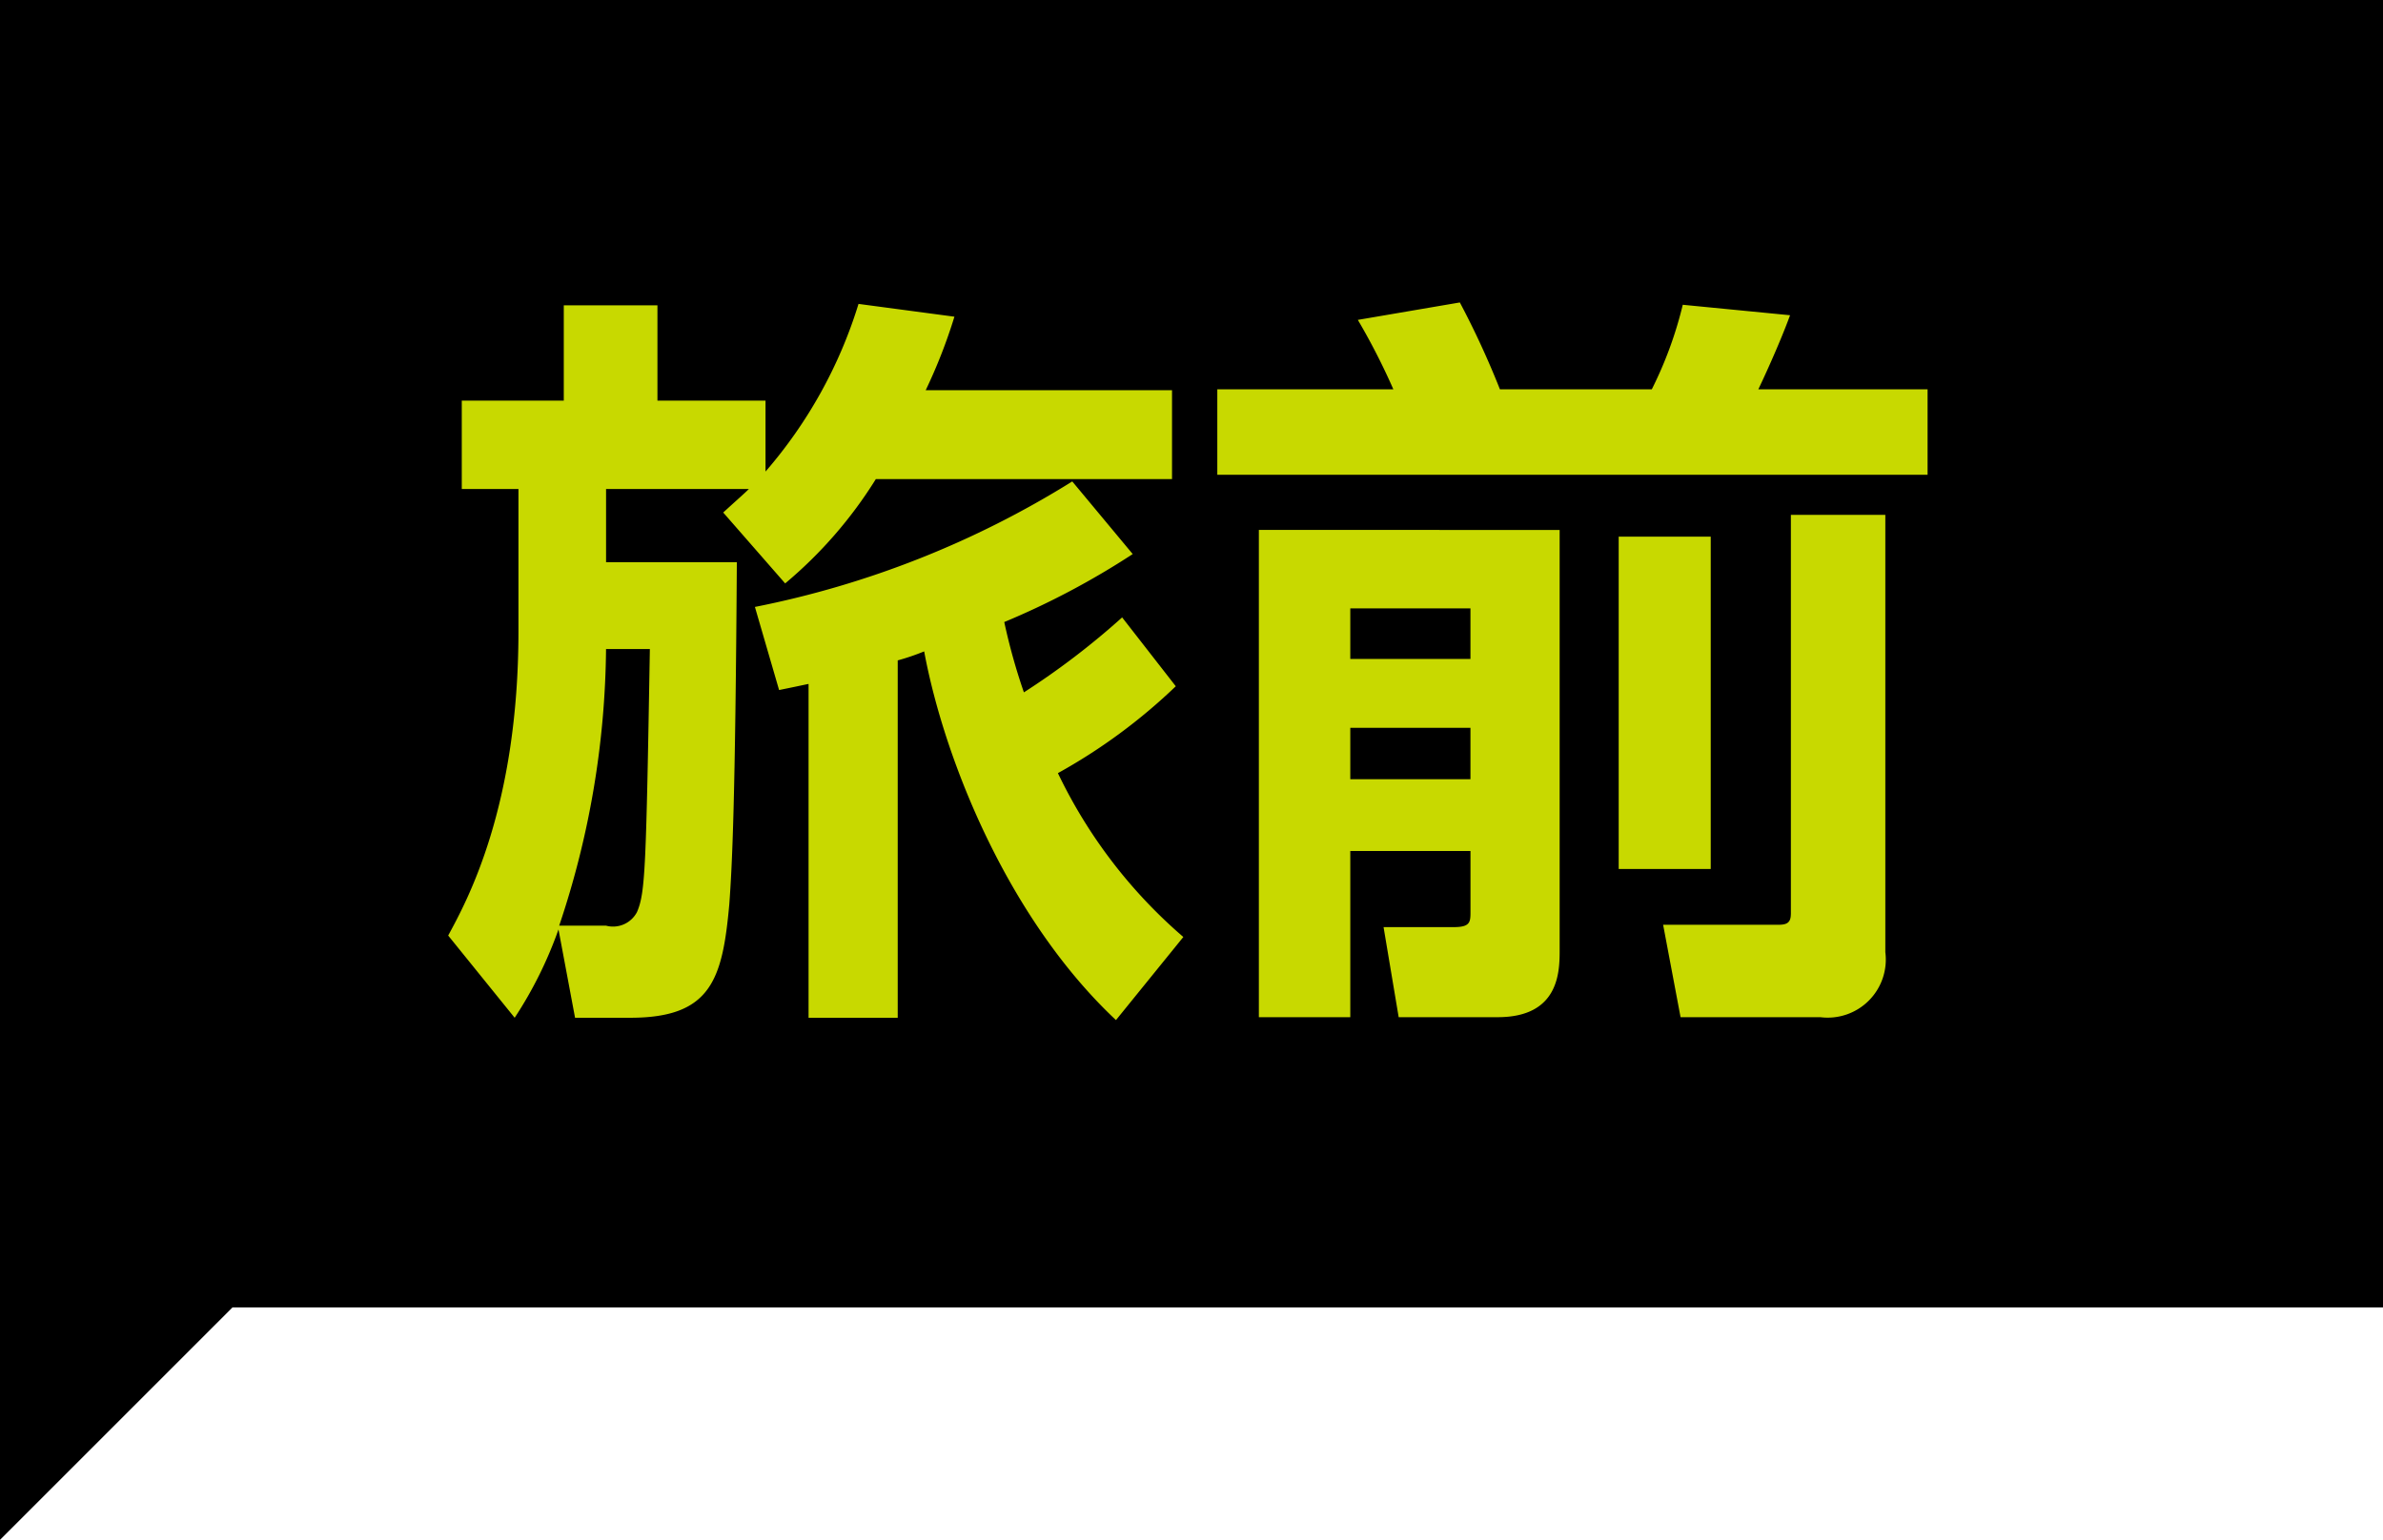
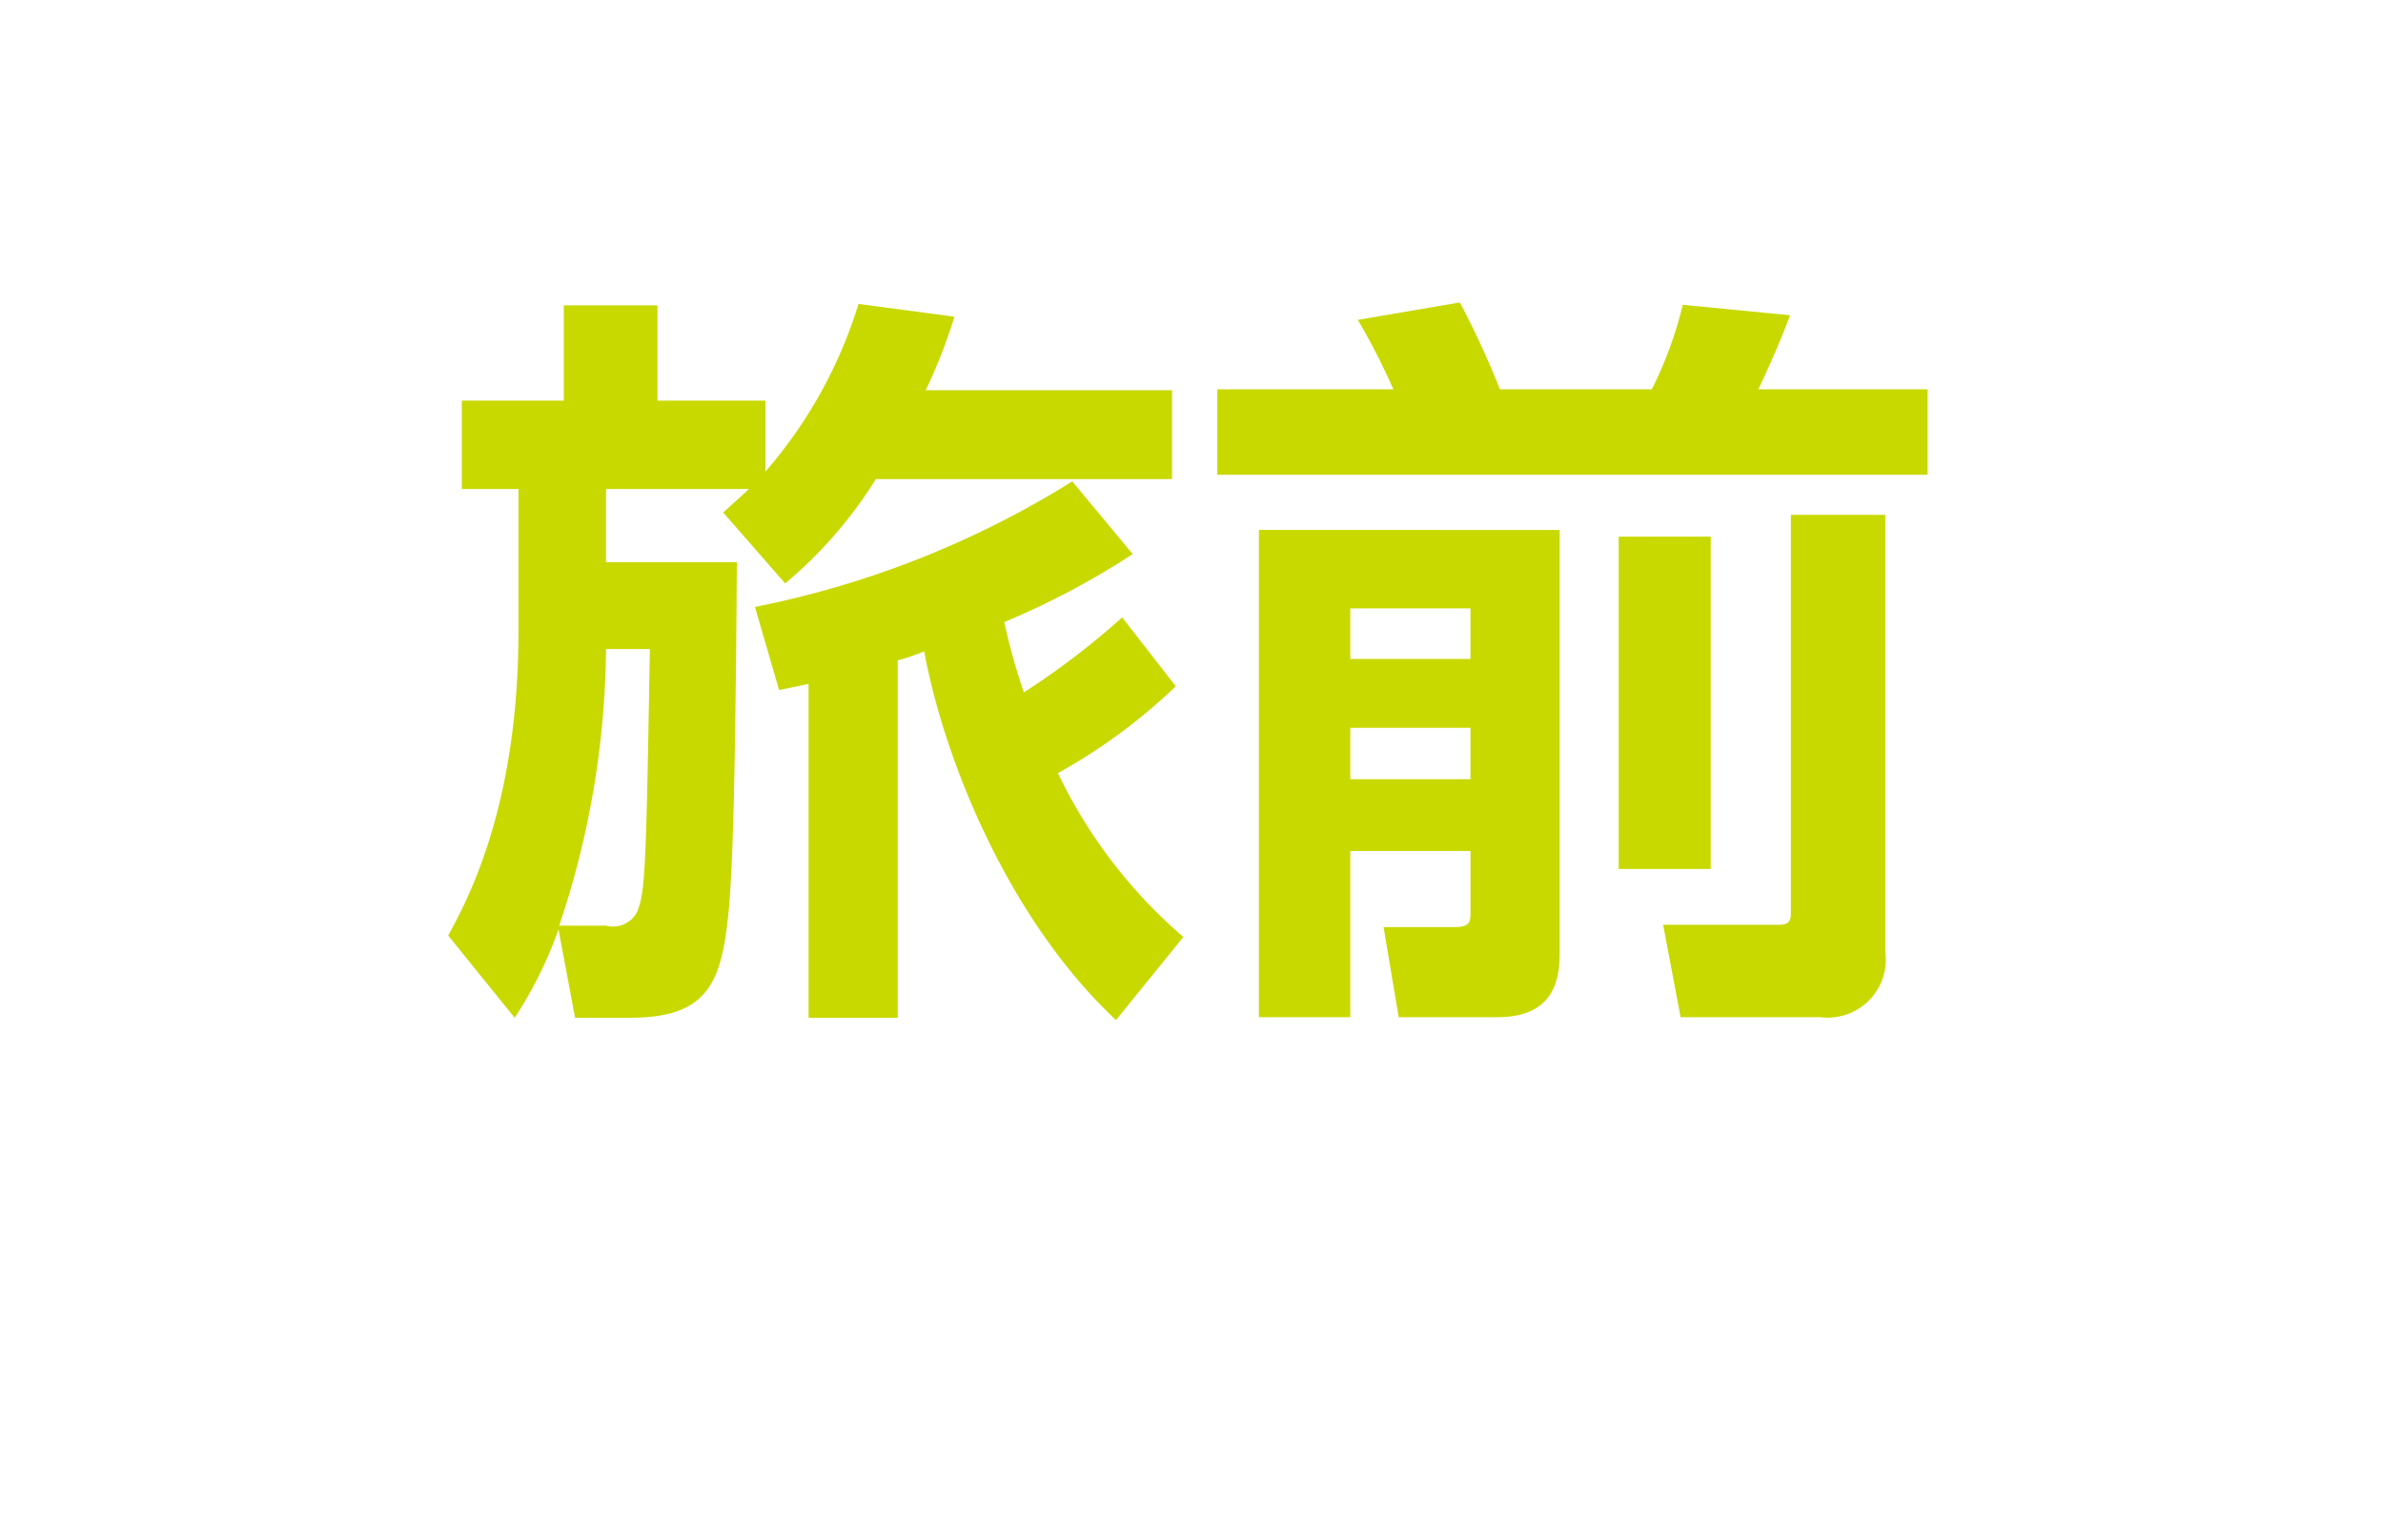
<svg xmlns="http://www.w3.org/2000/svg" id="ttl-tabimae-02" width="82" height="53" viewBox="0 0 82 53">
  <defs>
    <style>
      .cls-1, .cls-2 {
        fill-rule: evenodd;
      }

      .cls-2 {
        fill: #c8d900;
      }
    </style>
  </defs>
-   <path id="bg" class="cls-1" d="M725,6417h10l-10,10v-10Z" transform="translate(-725 -6374)" />
-   <rect id="bg-2" data-name="bg" width="82" height="45" />
  <path id="旅前" class="cls-2" d="M765.719,6406.25a17.265,17.265,0,0,1-4.316-5.64,19.448,19.448,0,0,0,4.056-2.99l-1.846-2.37a26.317,26.317,0,0,1-3.38,2.58,20.789,20.789,0,0,1-.676-2.42,27.156,27.156,0,0,0,4.42-2.34l-2.08-2.5a32.564,32.564,0,0,1-10.92,4.32l0.832,2.86c0.546-.11.624-0.13,1.014-0.21v11.49h3.068v-12.3a7.928,7.928,0,0,0,.91-0.31c0.7,3.77,2.912,9.23,6.6,12.69Zm-20.931,2.78h1.9c2.782,0,3.173-1.32,3.407-3.9,0.1-1.35.208-3.53,0.26-11.78h-4.5v-2.52h4.915c-0.182.18-.338,0.31-0.884,0.81l2.132,2.44a15.025,15.025,0,0,0,3.12-3.59h10.192v-3.06h-8.476a18.394,18.394,0,0,0,.988-2.53l-3.3-.44a15.969,15.969,0,0,1-3.2,5.77v-2.44h-3.719v-3.28H744.4v3.28h-3.51v3.04h1.95v4.89c0,6.06-1.768,9.28-2.418,10.48l2.288,2.83a14.025,14.025,0,0,0,1.508-3.04Zm-0.546-3.17a30.606,30.606,0,0,0,1.612-9.52h1.508c-0.13,7.57-.156,8.38-0.442,9.05a0.93,0.93,0,0,1-1.066.47h-1.612Zm24.076,3.15h3.146v-5.72H775.6v2.08c0,0.36,0,.54-0.573.54h-2.418l0.52,3.1h3.407c2.132,0,2.132-1.59,2.132-2.32v-14.45H768.318v16.77Zm7.281-14.07v1.74h-4.135v-1.74H775.6Zm0,4.11v1.77h-4.135v-1.77H775.6Zm11.024,6.42c0,0.34-.208.36-0.468,0.36h-3.926l0.6,3.18h4.81a2,2,0,0,0,2.236-2.24v-15.05h-3.25v13.75Zm-19.735-15.13h24.441v-2.94h-5.824c0.078-.16.7-1.48,1.092-2.55l-3.692-.36a13.556,13.556,0,0,1-1.066,2.91h-5.226a30.019,30.019,0,0,0-1.379-2.99l-3.51.6a22.775,22.775,0,0,1,1.222,2.39h-6.058v2.94Zm13.807,13.57h3.172v-11.44H780.7v11.44Z" transform="translate(-725 -6374)" />
</svg>